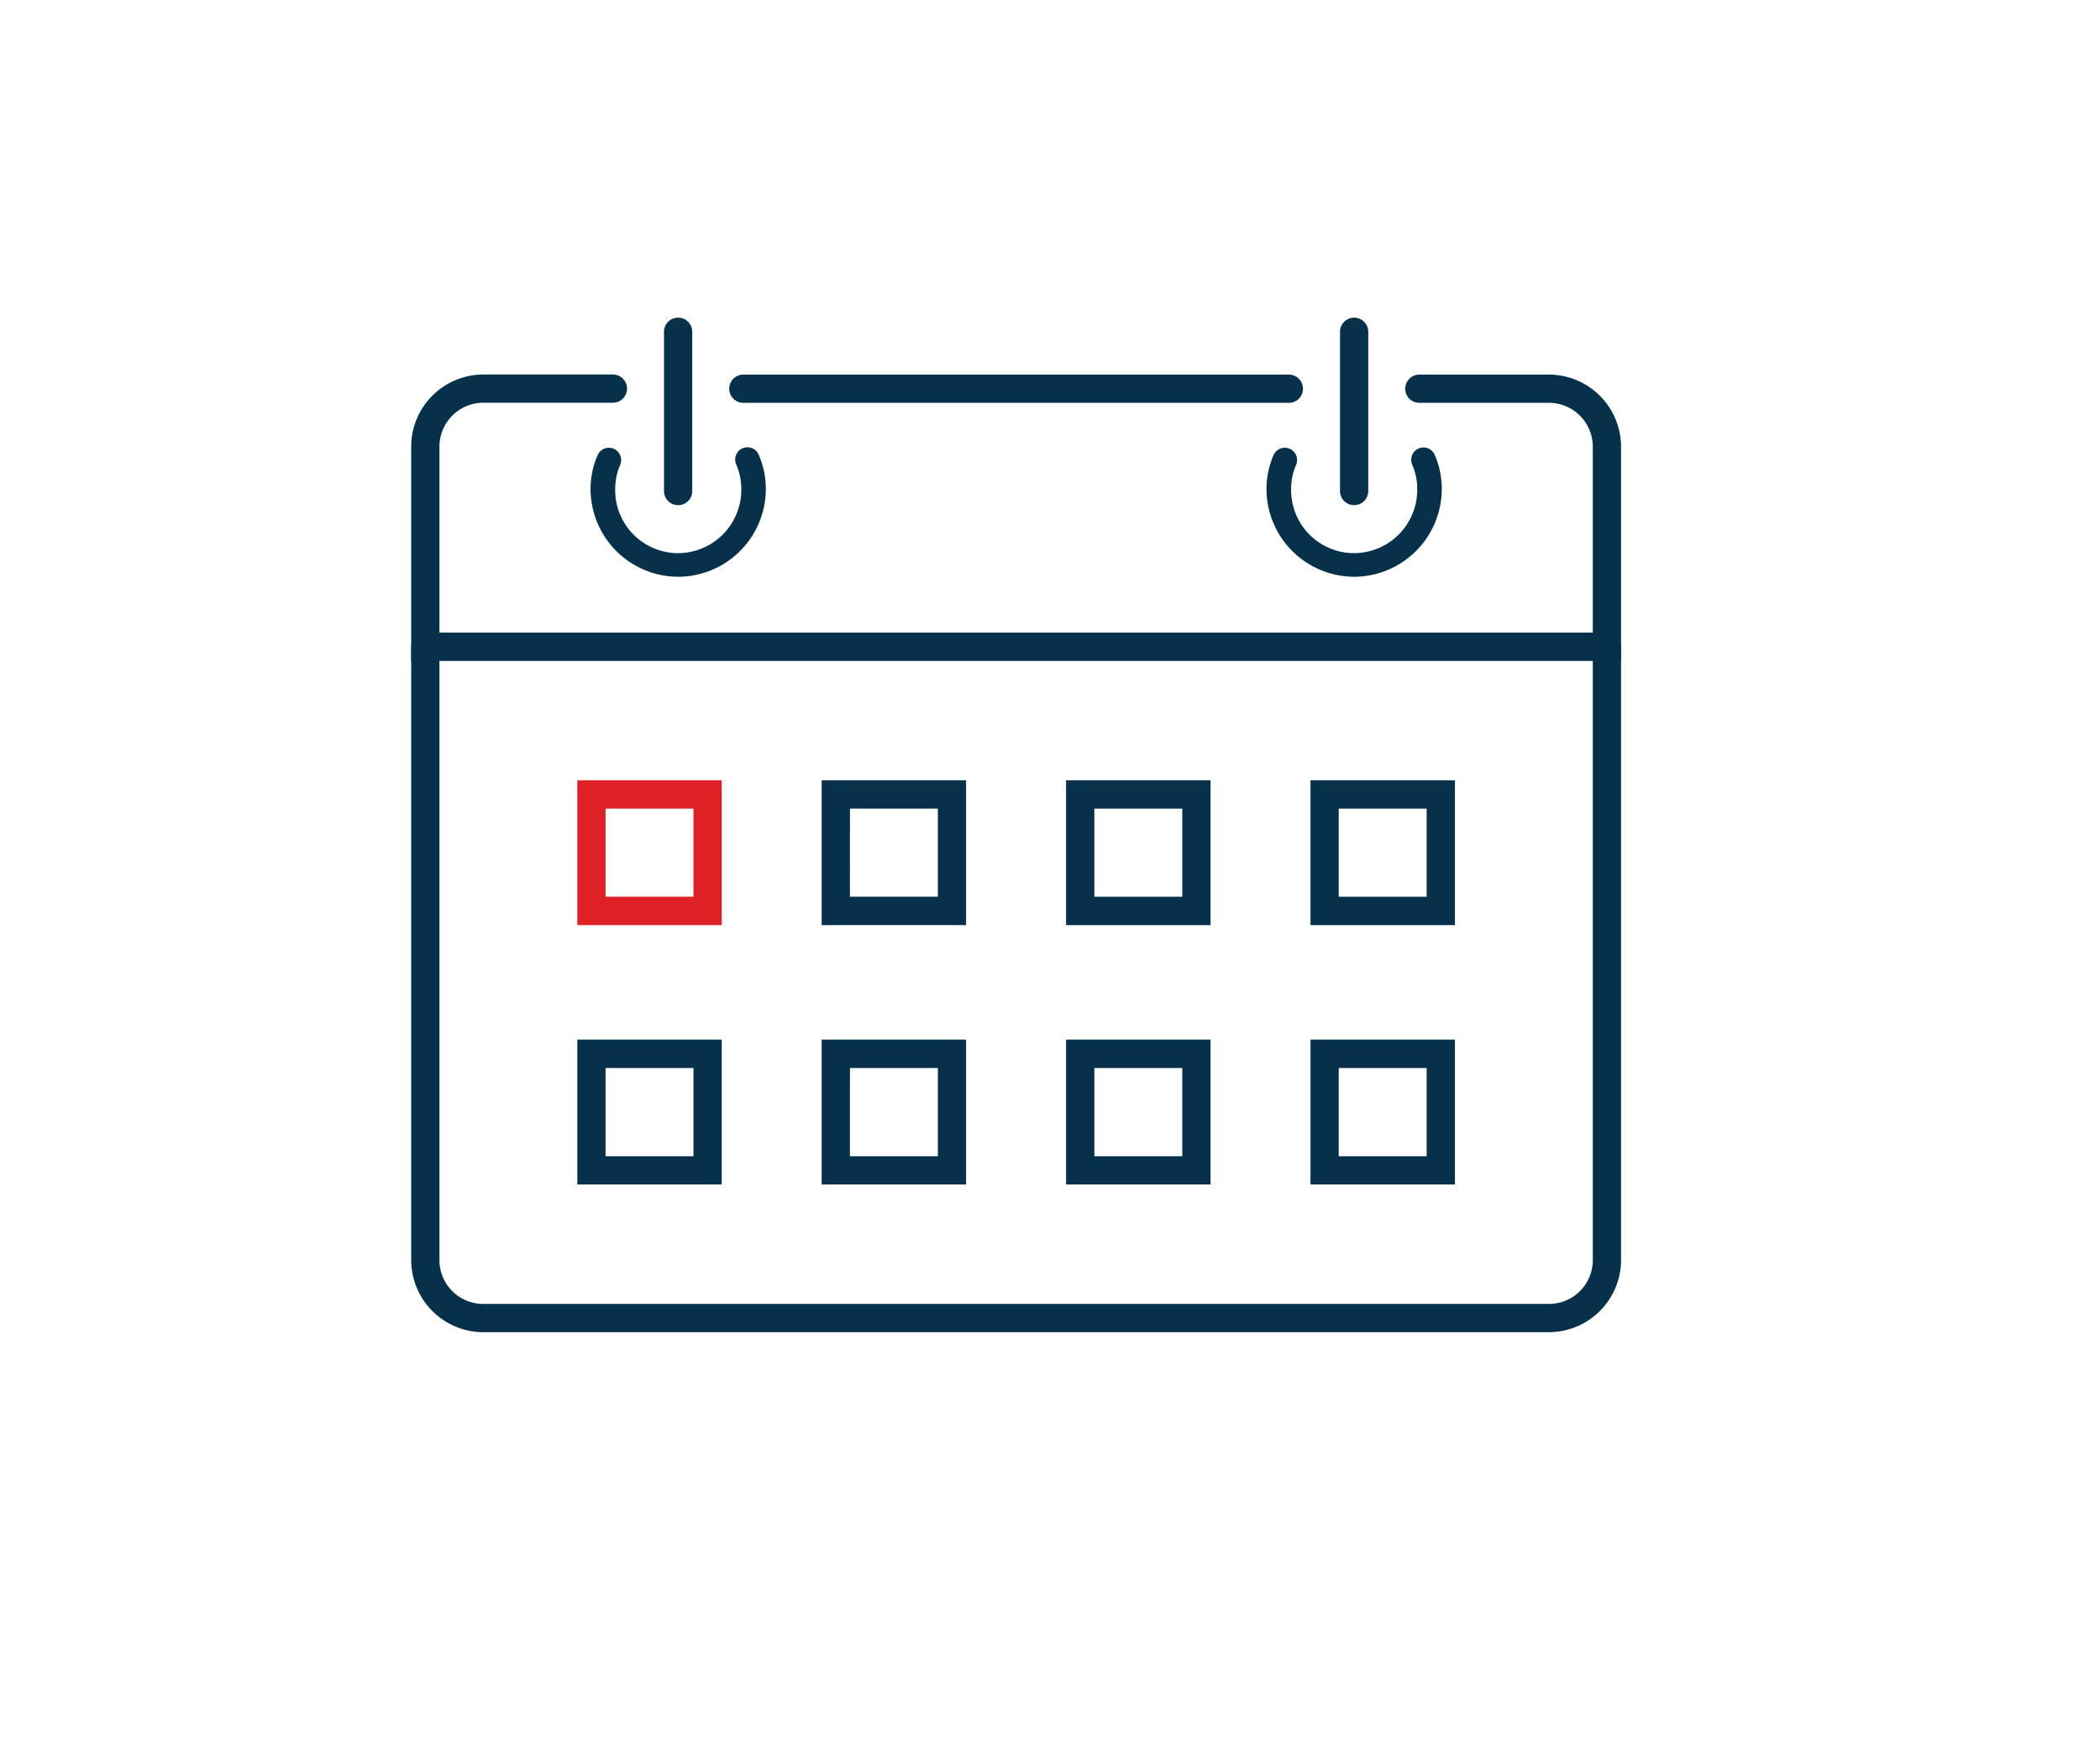
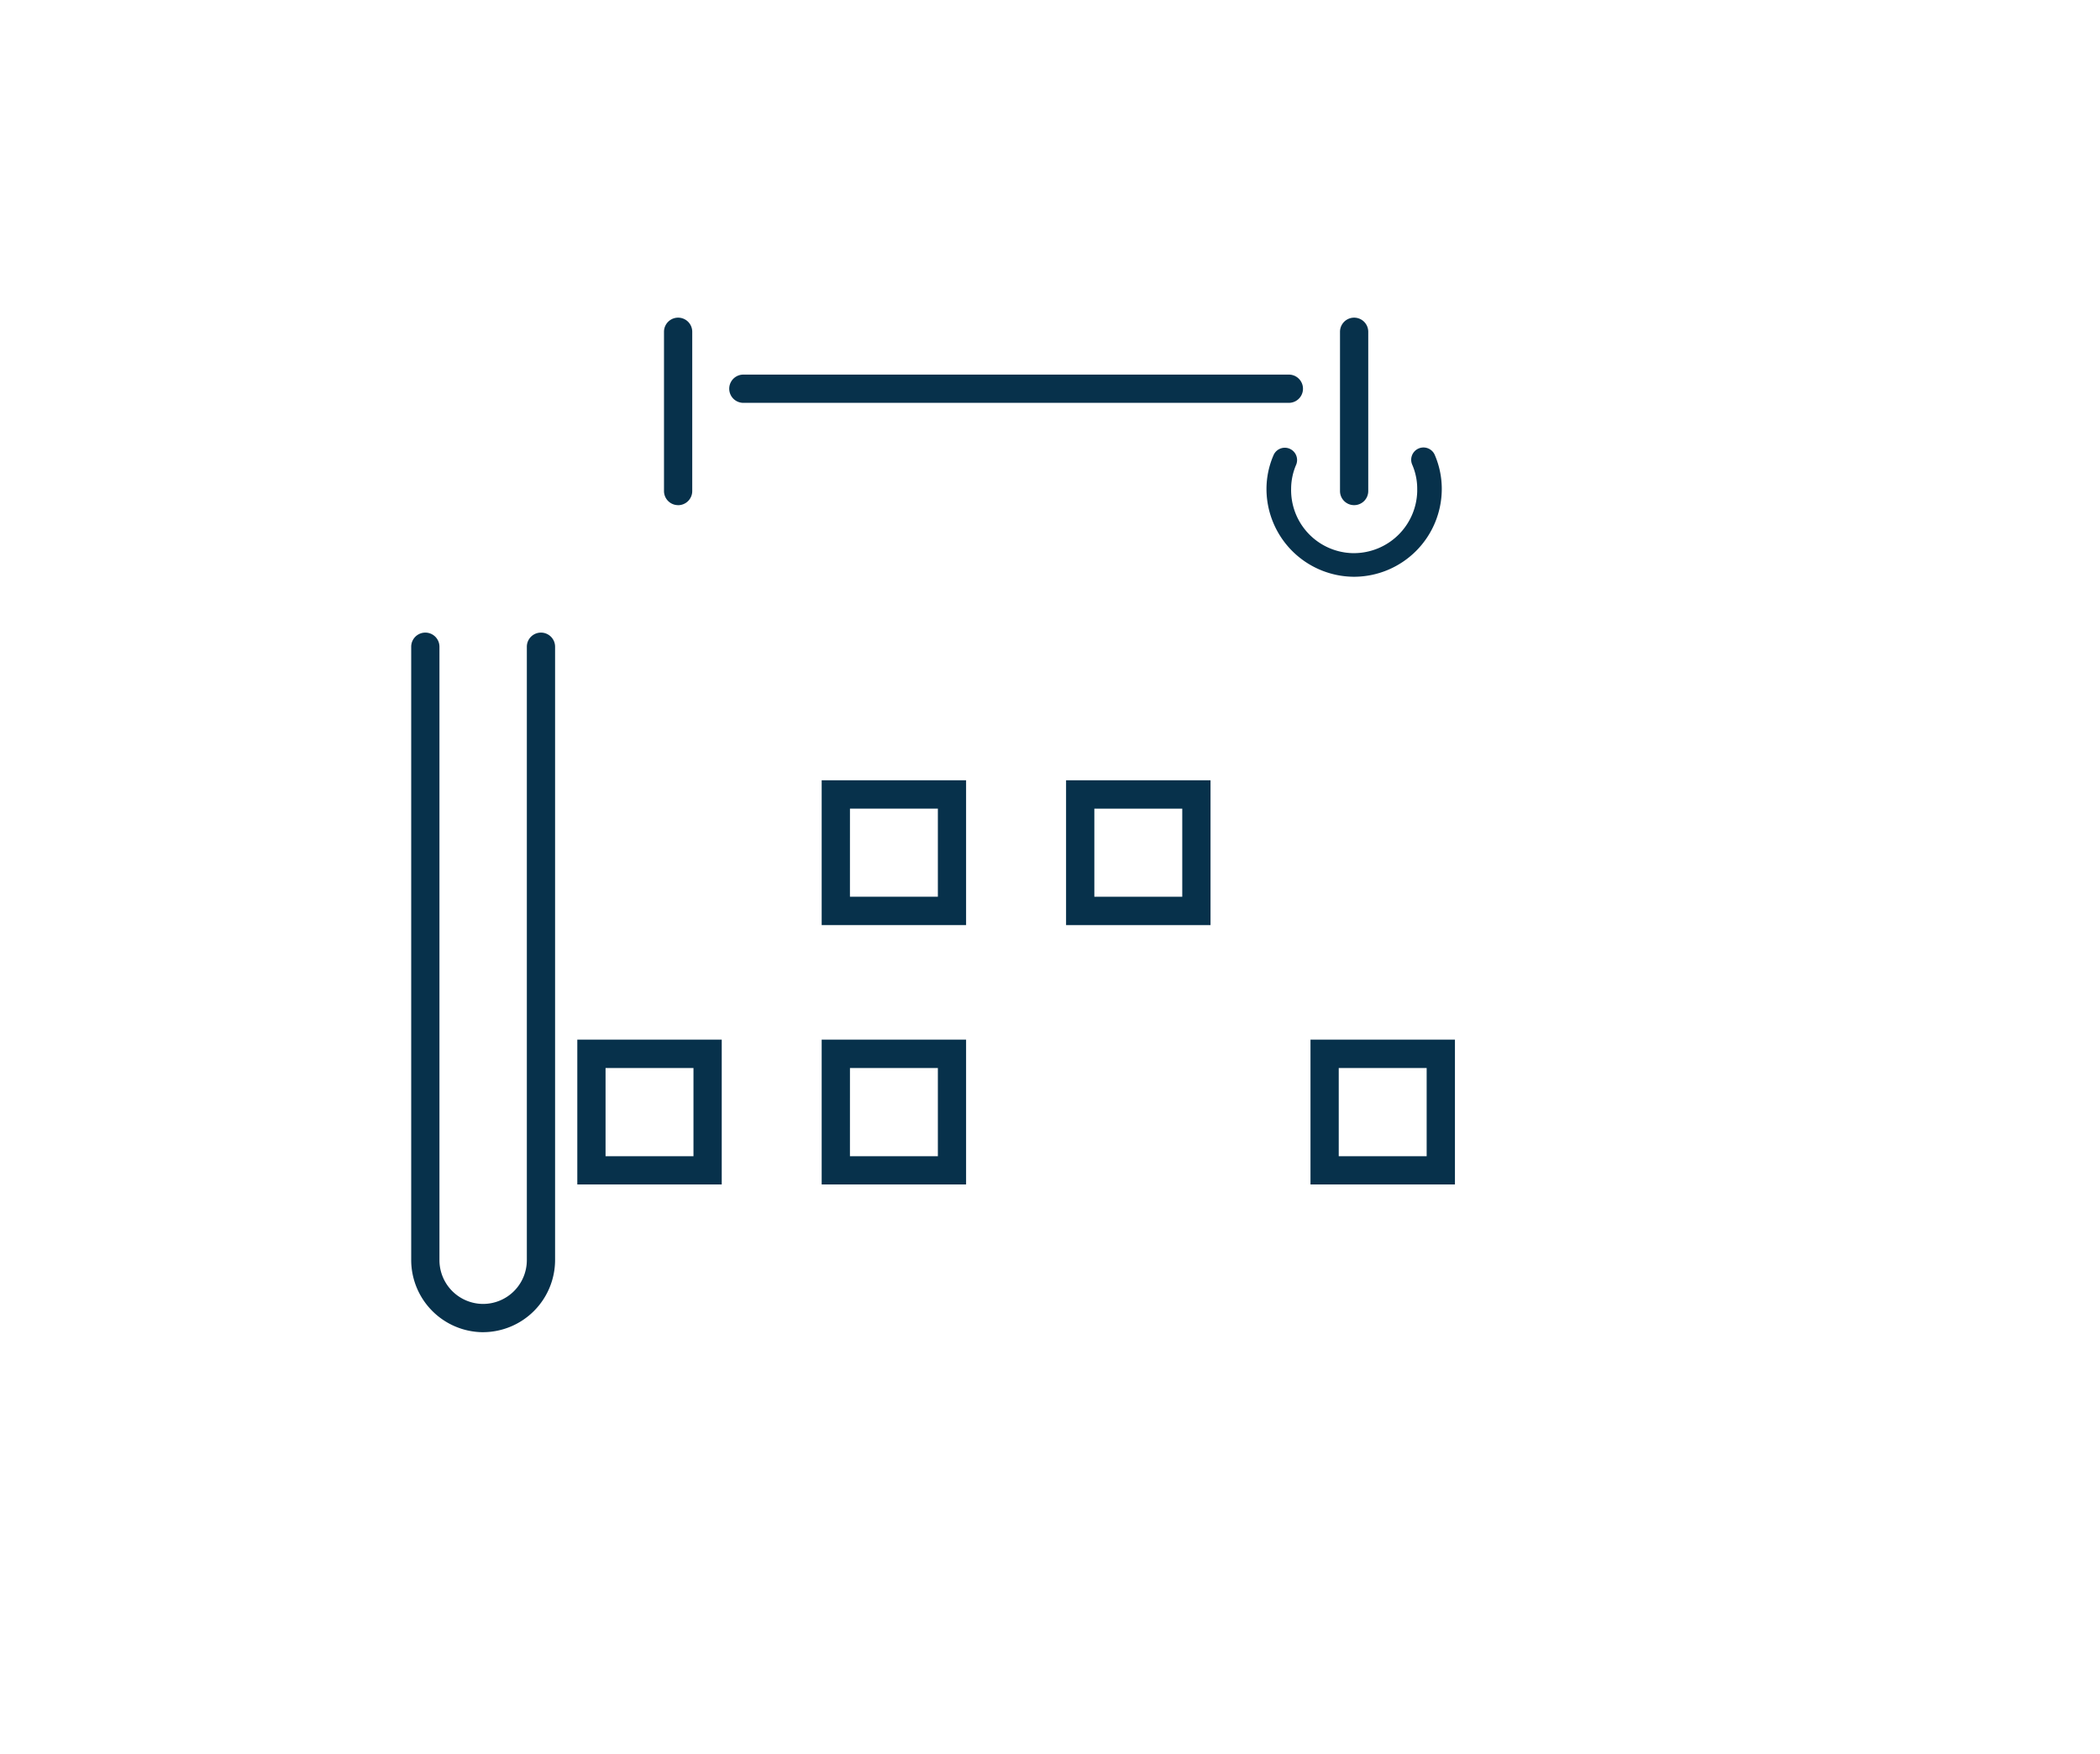
<svg xmlns="http://www.w3.org/2000/svg" width="253.168" height="211.447" viewBox="0 0 253.168 211.447">
  <defs>
    <radialGradient id="radial-gradient" cx="0.5" cy="0.5" r="0.5" gradientUnits="objectBoundingBox">
      <stop offset="0" stop-color="#07314B" />
      <stop offset="1" stop-color="#07314B" stop-opacity="0" />
    </radialGradient>
    <radialGradient id="radial-gradient-2" cx="0.5" cy="0.5" r="0.5" gradientUnits="objectBoundingBox">
      <stop offset="0" />
      <stop offset="1" stop-opacity="0" />
    </radialGradient>
  </defs>
  <g id="Catalog_icon_with_shadow" transform="translate(-147.381 -263.388)">
    <g id="Group_200" data-name="Group 200" transform="translate(193.954 257.184)">
-       <path id="Path_187" data-name="Path 187" d="M11.675,262.635A8.71,8.71,0,0,1,3,253.935V180a1.7,1.7,0,0,1,3.405,0v73.932a5.28,5.28,0,0,0,5.264,5.295H140.177a5.281,5.281,0,0,0,5.272-5.291V180a1.7,1.7,0,0,1,3.405,0v73.932a8.71,8.71,0,0,1-8.679,8.7H11.675Z" transform="translate(0 -95.833)" fill="#07314B" />
-       <path id="Path_188" data-name="Path 188" d="M89.76,115.309A10.6,10.6,0,0,1,79.2,104.722a10.287,10.287,0,0,1,.849-4.067,1.482,1.482,0,0,1,1.363-.9,1.483,1.483,0,0,1,1.359,2.066,7.331,7.331,0,0,0-.6,2.9,7.6,7.6,0,0,0,7.425,7.741l.176,0a7.644,7.644,0,0,0,7.6-7.427q0-.174,0-.346a7.27,7.27,0,0,0-.594-2.873A1.48,1.48,0,1,1,99.5,100.66a10.354,10.354,0,0,1,.832,4.067A10.6,10.6,0,0,1,89.76,115.309Z" transform="translate(-54.579 -39.576)" fill="#07314B" />
+       <path id="Path_187" data-name="Path 187" d="M11.675,262.635A8.71,8.71,0,0,1,3,253.935V180a1.7,1.7,0,0,1,3.405,0v73.932a5.28,5.28,0,0,0,5.264,5.295a5.281,5.281,0,0,0,5.272-5.291V180a1.7,1.7,0,0,1,3.405,0v73.932a8.71,8.71,0,0,1-8.679,8.7H11.675Z" transform="translate(0 -95.833)" fill="#07314B" />
      <path id="Path_189" data-name="Path 189" d="M376.92,115.309a10.6,10.6,0,0,1-10.558-10.587,10.287,10.287,0,0,1,.849-4.067,1.482,1.482,0,0,1,1.363-.9,1.483,1.483,0,0,1,1.359,2.066,7.331,7.331,0,0,0-.6,2.9,7.6,7.6,0,0,0,7.425,7.741l.176,0a7.644,7.644,0,0,0,7.6-7.427q0-.174,0-.346a7.265,7.265,0,0,0-.594-2.873,1.481,1.481,0,1,1,2.723-1.164,10.348,10.348,0,0,1,.832,4.067A10.6,10.6,0,0,1,376.92,115.309Z" transform="translate(-260.253 -39.576)" fill="#07314B" />
      <path id="Path_190" data-name="Path 190" d="M112.1,67.1a1.7,1.7,0,0,1-1.7-1.7V46.2a1.7,1.7,0,1,1,3.405,0V65.391a1.705,1.705,0,0,1-1.693,1.714Z" transform="translate(-76.924 0)" fill="#07314B" />
      <path id="Path_191" data-name="Path 191" d="M399.293,67.1a1.7,1.7,0,0,1-1.7-1.7V46.2a1.7,1.7,0,1,1,3.405,0V65.391A1.7,1.7,0,0,1,399.3,67.1Z" transform="translate(-282.62 0)" fill="#07314B" />
      <path id="Path_192" data-name="Path 192" d="M139.813,72.086a1.7,1.7,0,1,1,0-3.405h65.765a1.7,1.7,0,1,1,0,3.405Z" transform="translate(-96.771 -17.319)" fill="#07314B" />
-       <path id="Path_193" data-name="Path 193" d="M3,103.169V77.347a8.71,8.71,0,0,1,8.677-8.706H27.315a1.7,1.7,0,1,1,0,3.405H11.675A5.292,5.292,0,0,0,6.405,77.34V99.756H145.449V77.338a5.294,5.294,0,0,0-5.267-5.281H124.539a1.7,1.7,0,1,1,0-3.405h15.641a8.713,8.713,0,0,1,8.675,8.687v25.83Z" transform="translate(0 -17.291)" fill="#07314B" />
-       <path id="Path_194" data-name="Path 194" d="M73.57,258.491v-17.46H90.982v17.46Zm3.405-3.422h10.6V244.45h-10.6Z" transform="translate(-50.545 -140.763)" fill="#df2126" />
      <path id="Path_195" data-name="Path 195" d="M177.39,258.491v-17.46H194.8v17.46Zm3.408-3.422h10.6V244.45H180.8Z" transform="translate(-124.905 -140.763)" fill="#07314B" />
      <path id="Path_196" data-name="Path 196" d="M281.22,258.491v-17.46h17.415v17.46Zm3.408-3.422h10.6V244.45h-10.6Z" transform="translate(-199.272 -140.763)" fill="#07314B" />
-       <path id="Path_197" data-name="Path 197" d="M385.061,258.491v-17.46h17.414v17.46Zm3.405-3.422h10.6V244.45h-10.6Z" transform="translate(-273.646 -140.763)" fill="#07314B" />
      <path id="Path_198" data-name="Path 198" d="M73.57,368.67V351.21H90.982v17.46Zm3.405-3.405h10.6V354.63h-10.6Z" transform="translate(-50.545 -219.677)" fill="#07314B" />
      <path id="Path_199" data-name="Path 199" d="M177.39,368.67V351.21H194.8v17.46Zm3.408-3.405h10.6V354.63H180.8Z" transform="translate(-124.905 -219.677)" fill="#07314B" />
-       <path id="Path_200" data-name="Path 200" d="M281.22,368.67V351.21h17.415v17.46Zm3.408-3.405h10.6V354.63h-10.6Z" transform="translate(-199.272 -219.677)" fill="#07314B" />
      <path id="Path_201" data-name="Path 201" d="M385.061,368.67V351.21h17.414v17.46Zm3.405-3.405h10.6V354.63h-10.6Z" transform="translate(-273.646 -219.677)" fill="#07314B" />
    </g>
  </g>
</svg>